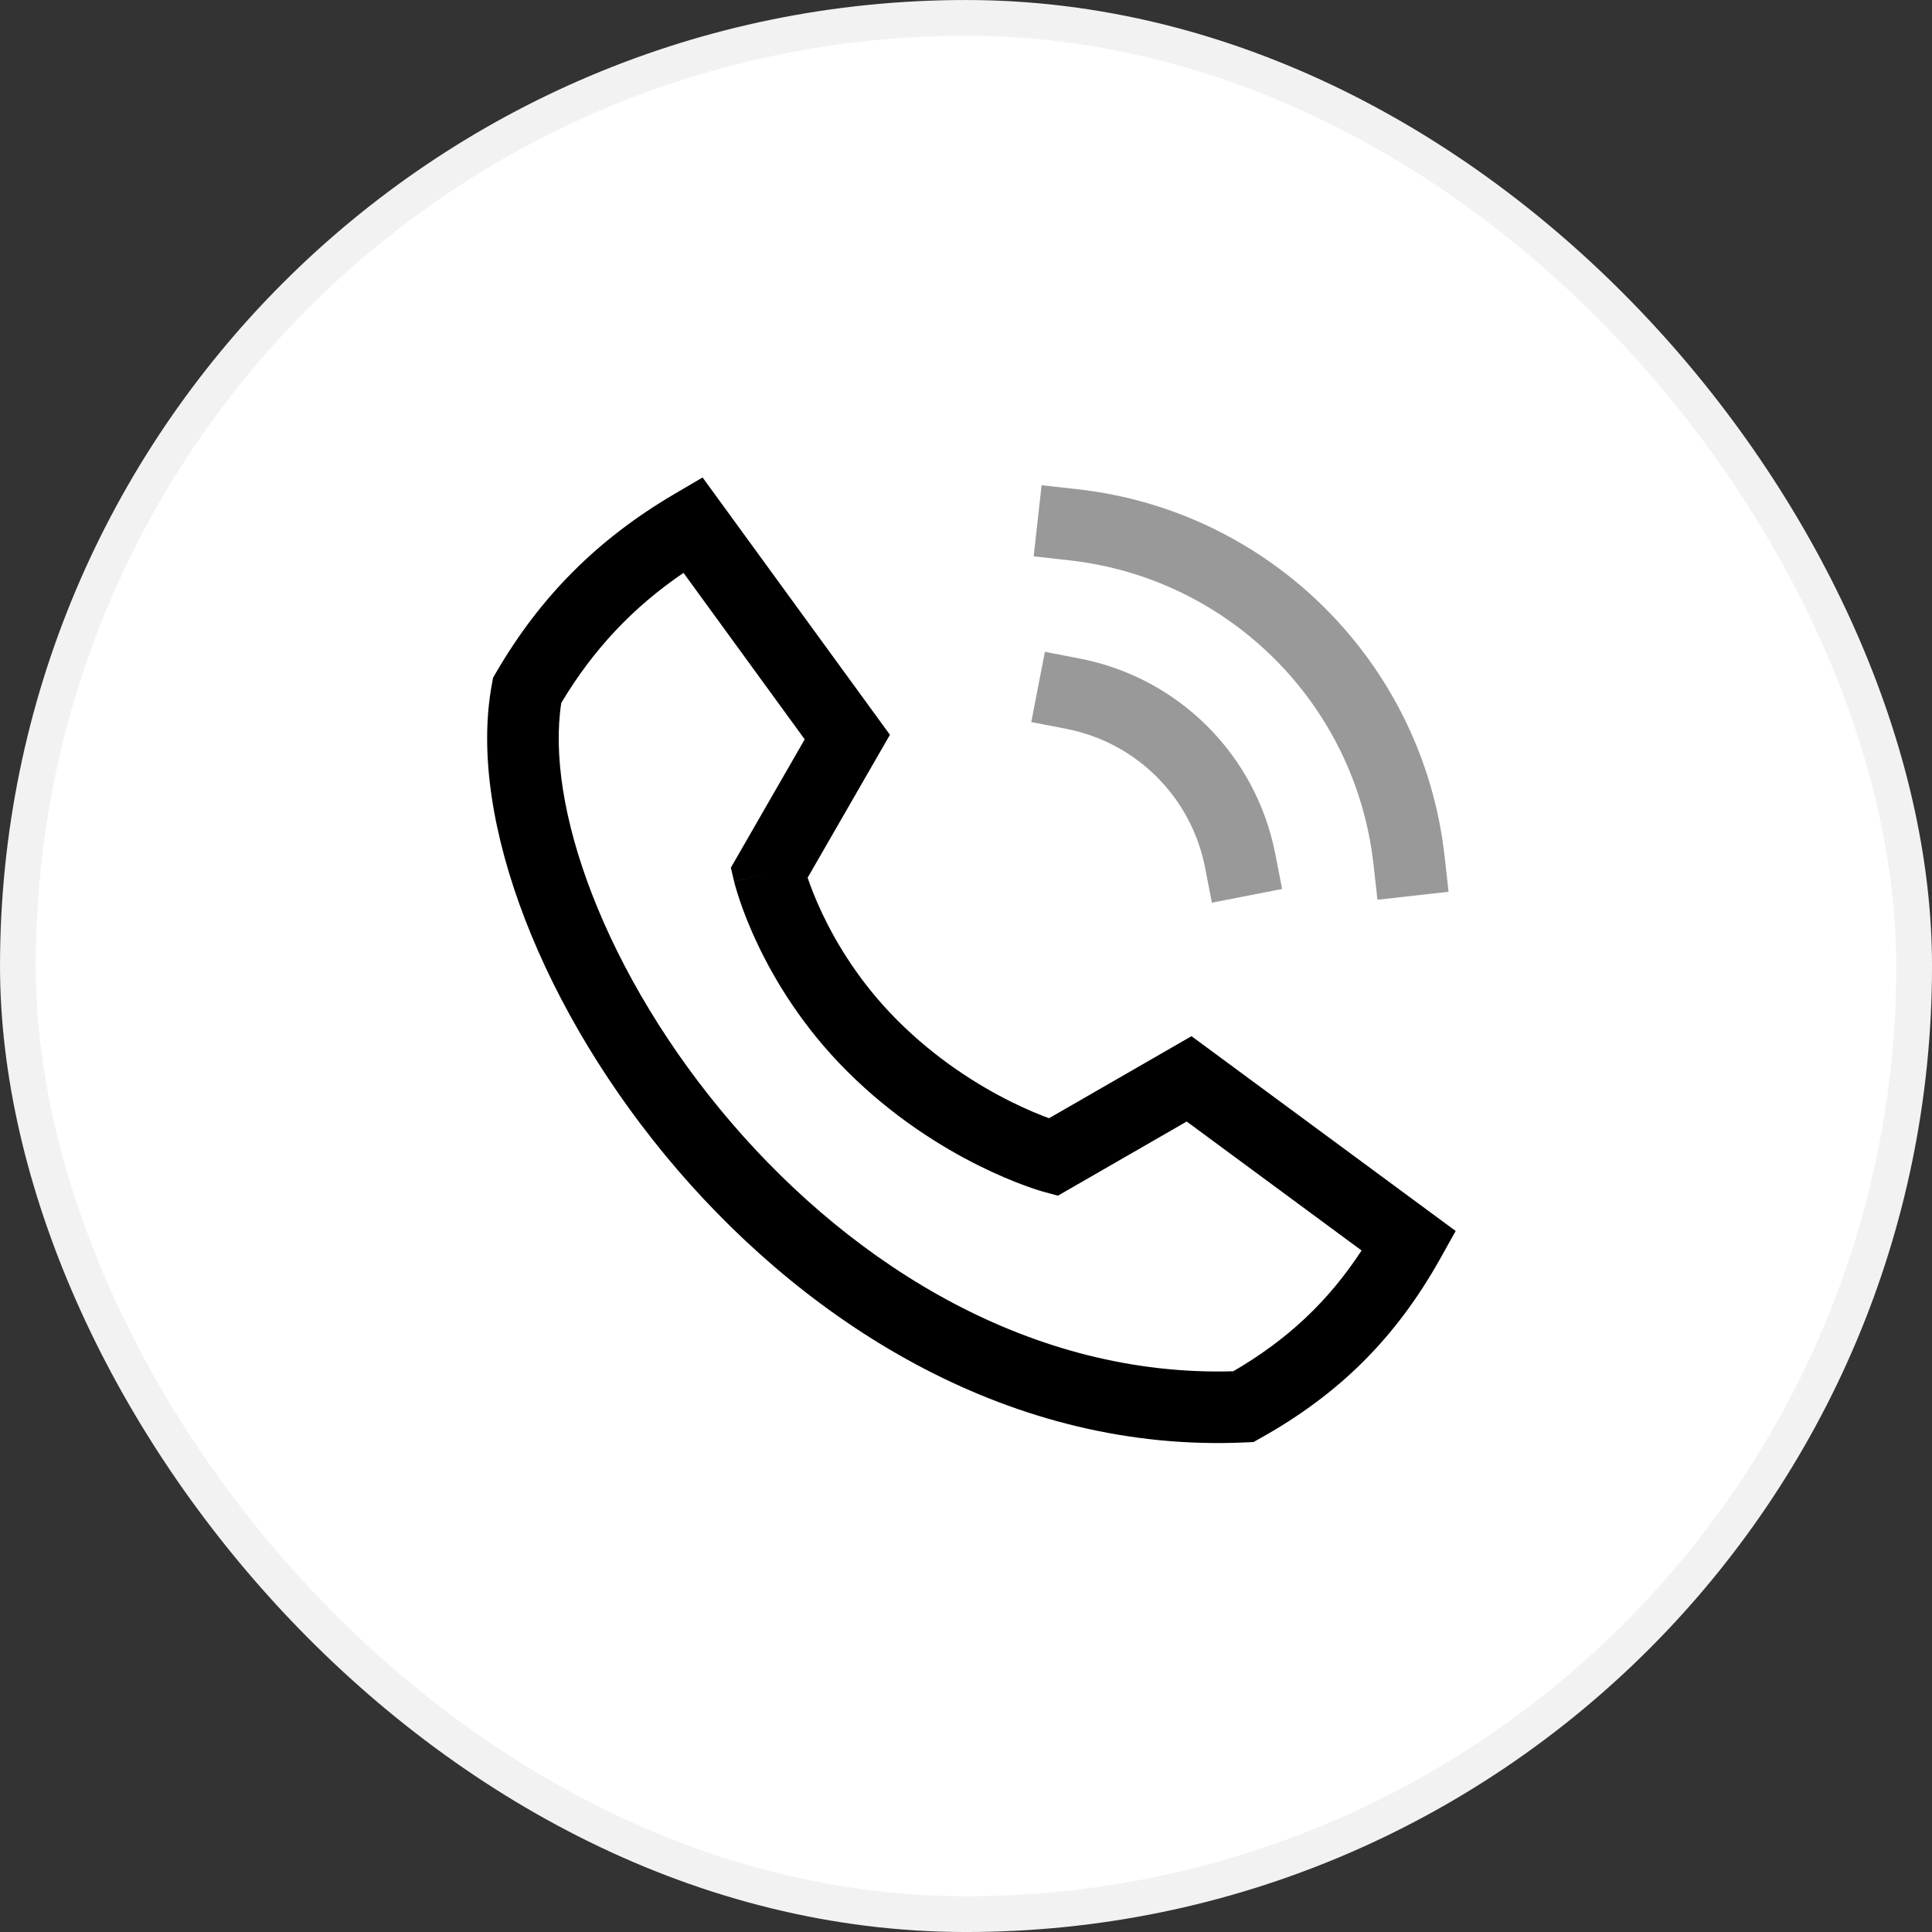
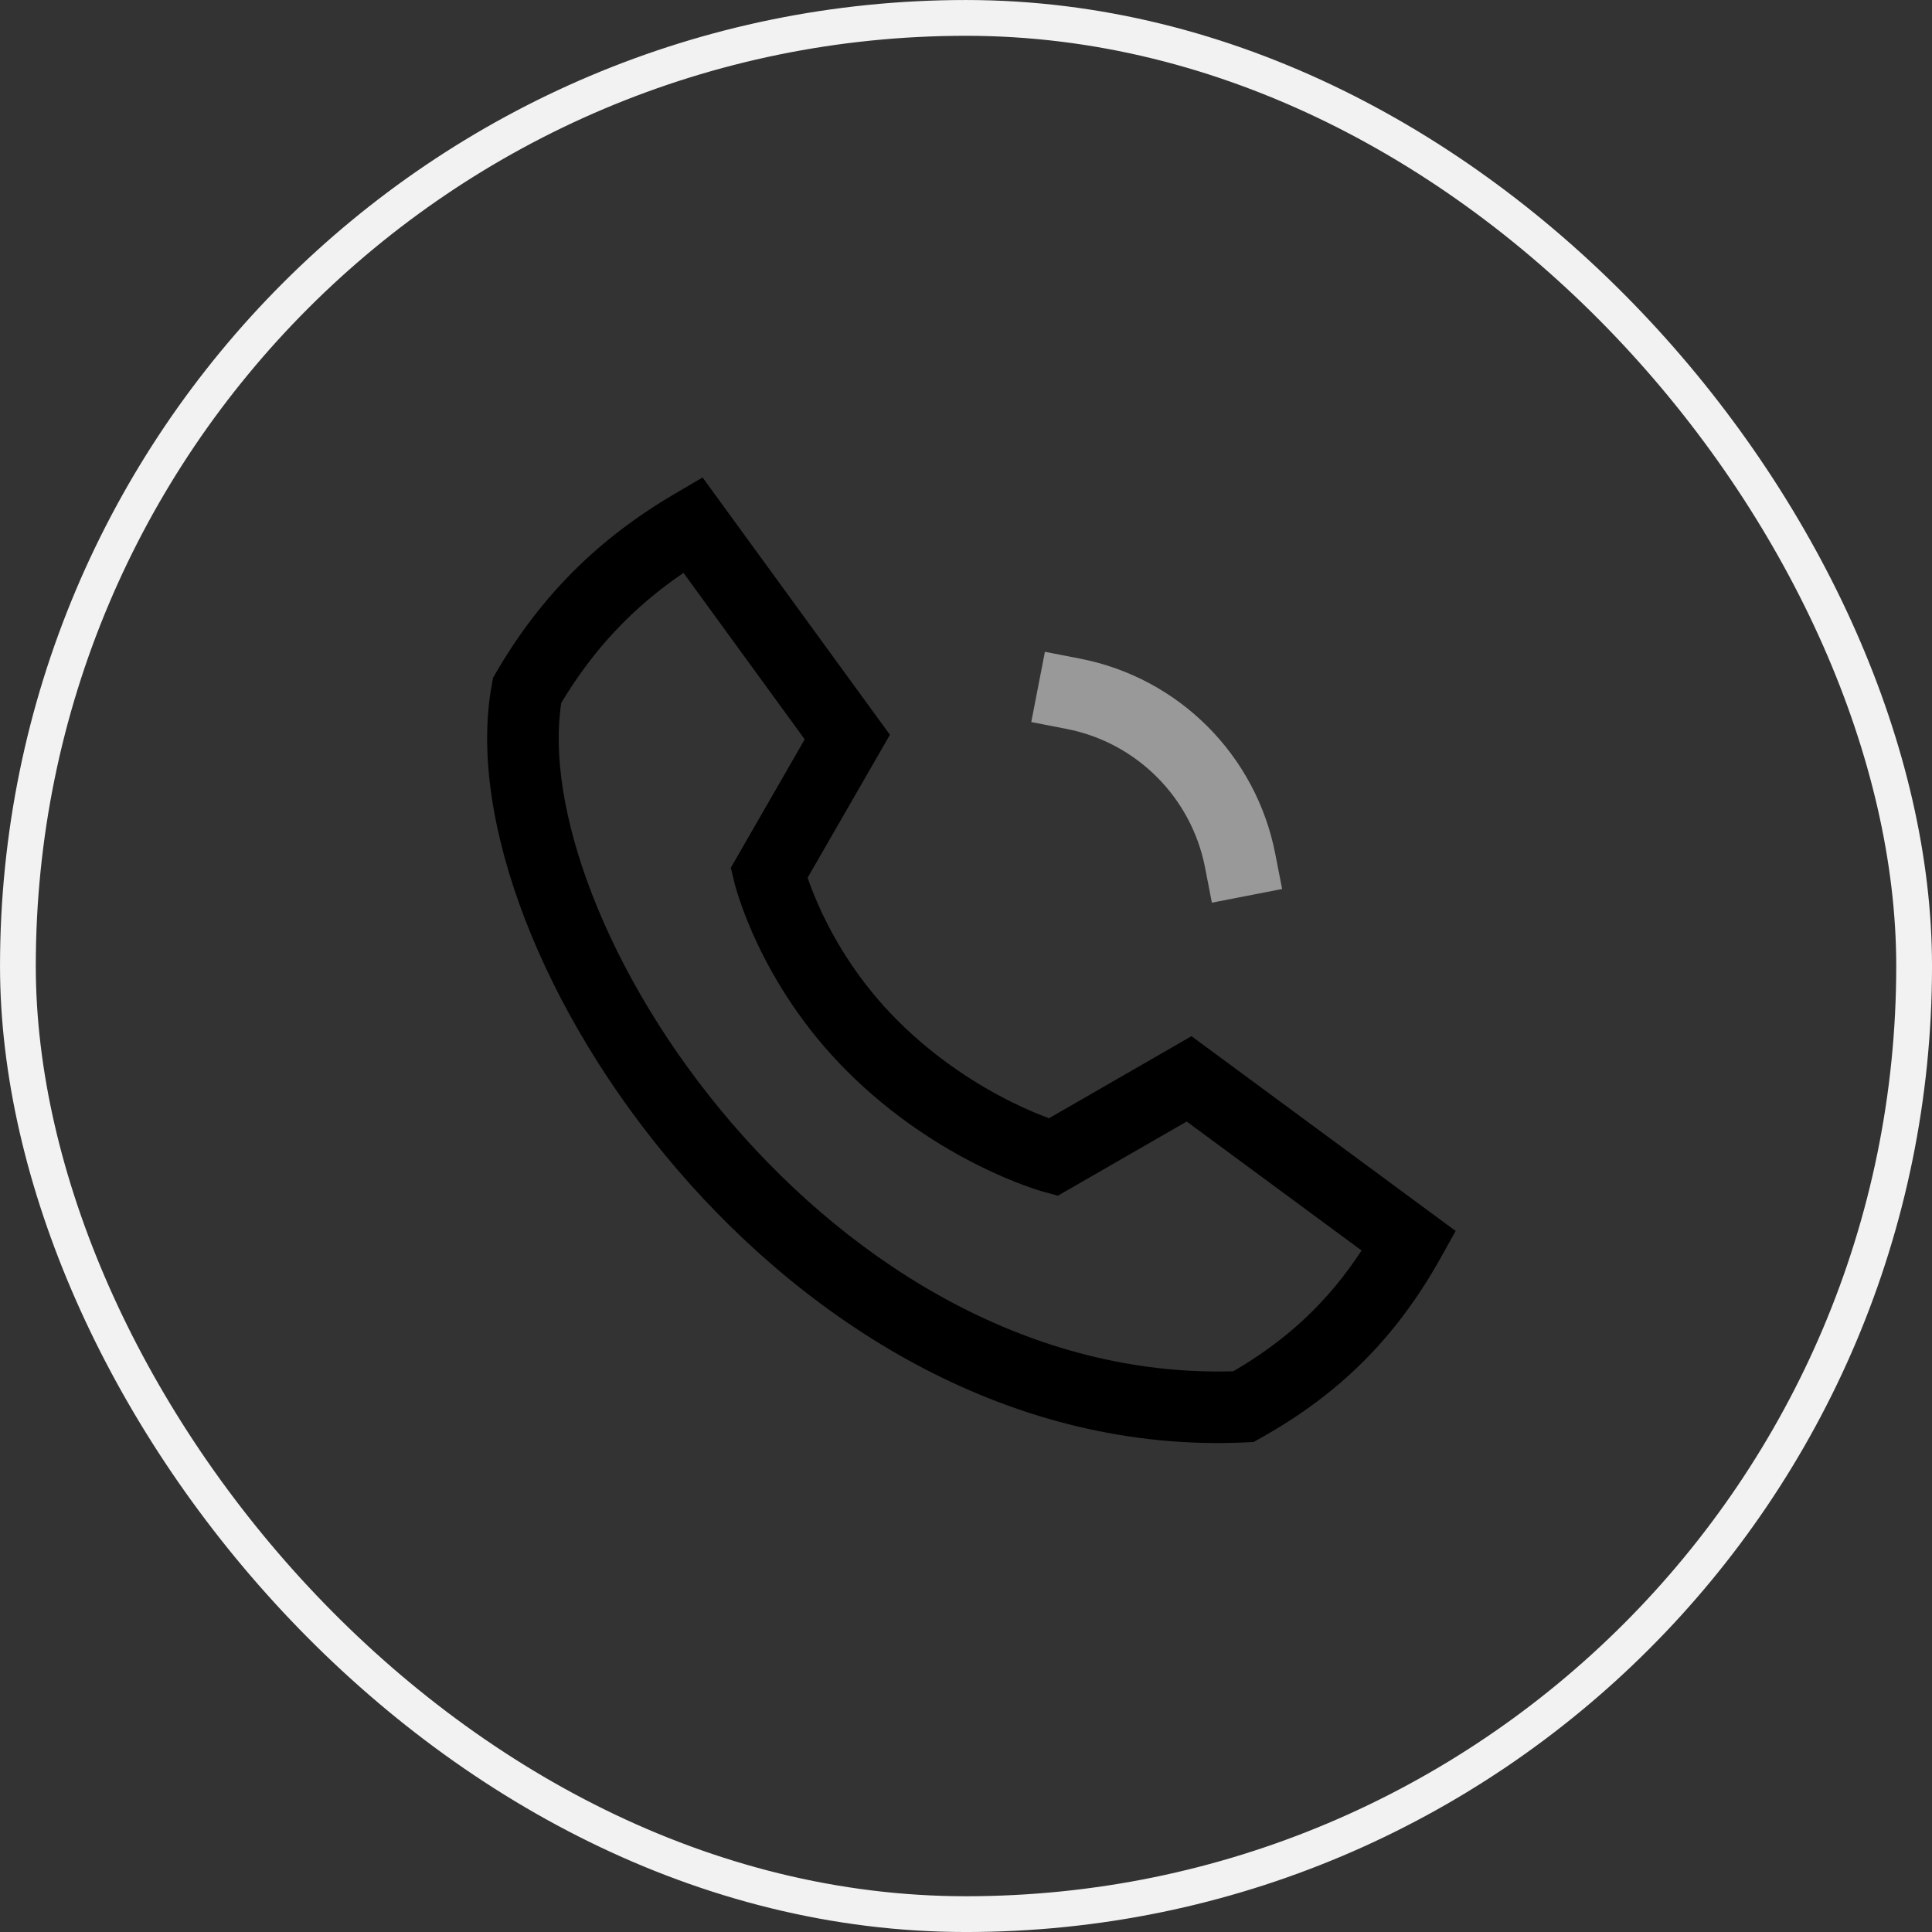
<svg xmlns="http://www.w3.org/2000/svg" width="64" height="64" viewBox="0 0 64 64" fill="none">
  <rect x="0" y="0" width="64" height="64" fill="#333333" stroke="none" />
-   <rect x="0.593" y="0.593" width="62.815" height="62.815" rx="31.407" fill="white" />
-   <path fill-rule="evenodd" clip-rule="evenodd" d="M34.504 16.074L35.682 16.205C42.081 16.915 47.136 21.964 47.854 28.363L47.986 29.541L45.63 29.805L45.498 28.627C44.904 23.329 40.718 19.149 35.42 18.561L34.242 18.43L34.504 16.074Z" fill="#999999" />
  <path fill-rule="evenodd" clip-rule="evenodd" d="M34.614 21.592L35.777 21.818C39.051 22.454 41.608 25.014 42.245 28.286L42.472 29.449L40.145 29.902L39.919 28.739C39.466 26.414 37.649 24.596 35.325 24.145L34.162 23.919L34.614 21.592Z" fill="#999999" />
  <path fill-rule="evenodd" clip-rule="evenodd" d="M23.274 15.817L29.48 24.341L26.754 29.075C26.851 29.361 27.006 29.773 27.238 30.262C27.712 31.261 28.494 32.567 29.726 33.799C31.031 35.104 32.416 35.959 33.475 36.488C34.002 36.751 34.445 36.931 34.75 37.043L39.47 34.325L48.221 40.778L47.711 41.691C46.249 44.303 44.382 46.17 41.769 47.632L41.525 47.769L41.245 47.782C33.535 48.135 26.906 43.943 22.445 38.754C20.206 36.15 18.476 33.257 17.399 30.471C16.331 27.707 15.867 24.947 16.297 22.651L16.334 22.45L16.437 22.273C17.914 19.735 19.821 17.843 22.348 16.36L23.274 15.817ZM34.88 38.336C34.567 39.479 34.567 39.479 34.566 39.478L34.564 39.478L34.559 39.477L34.547 39.473L34.509 39.462C34.477 39.453 34.434 39.44 34.38 39.423C34.272 39.388 34.121 39.338 33.933 39.268C33.557 39.13 33.033 38.916 32.417 38.609C31.189 37.996 29.577 37.003 28.05 35.475C26.583 34.008 25.657 32.459 25.097 31.277C24.816 30.685 24.625 30.181 24.503 29.818C24.442 29.637 24.397 29.49 24.368 29.386C24.353 29.333 24.341 29.291 24.333 29.26L24.324 29.222L24.321 29.21L24.32 29.205L24.319 29.203C24.319 29.203 24.319 29.201 25.472 28.927L24.319 29.201L24.21 28.744L26.657 24.492L22.642 18.977C20.966 20.118 19.659 21.505 18.593 23.284C18.333 24.965 18.666 27.175 19.61 29.616C20.584 32.134 22.168 34.796 24.242 37.208C28.347 41.982 34.222 45.62 40.855 45.425C42.653 44.377 43.999 43.113 45.104 41.424L39.311 37.152L35.044 39.609L34.566 39.478L34.88 38.336Z" fill="black" />
  <rect x="0.593" y="0.593" width="62.815" height="62.815" rx="31.407" stroke="#F2F2F2" stroke-width="1.185" />
</svg>